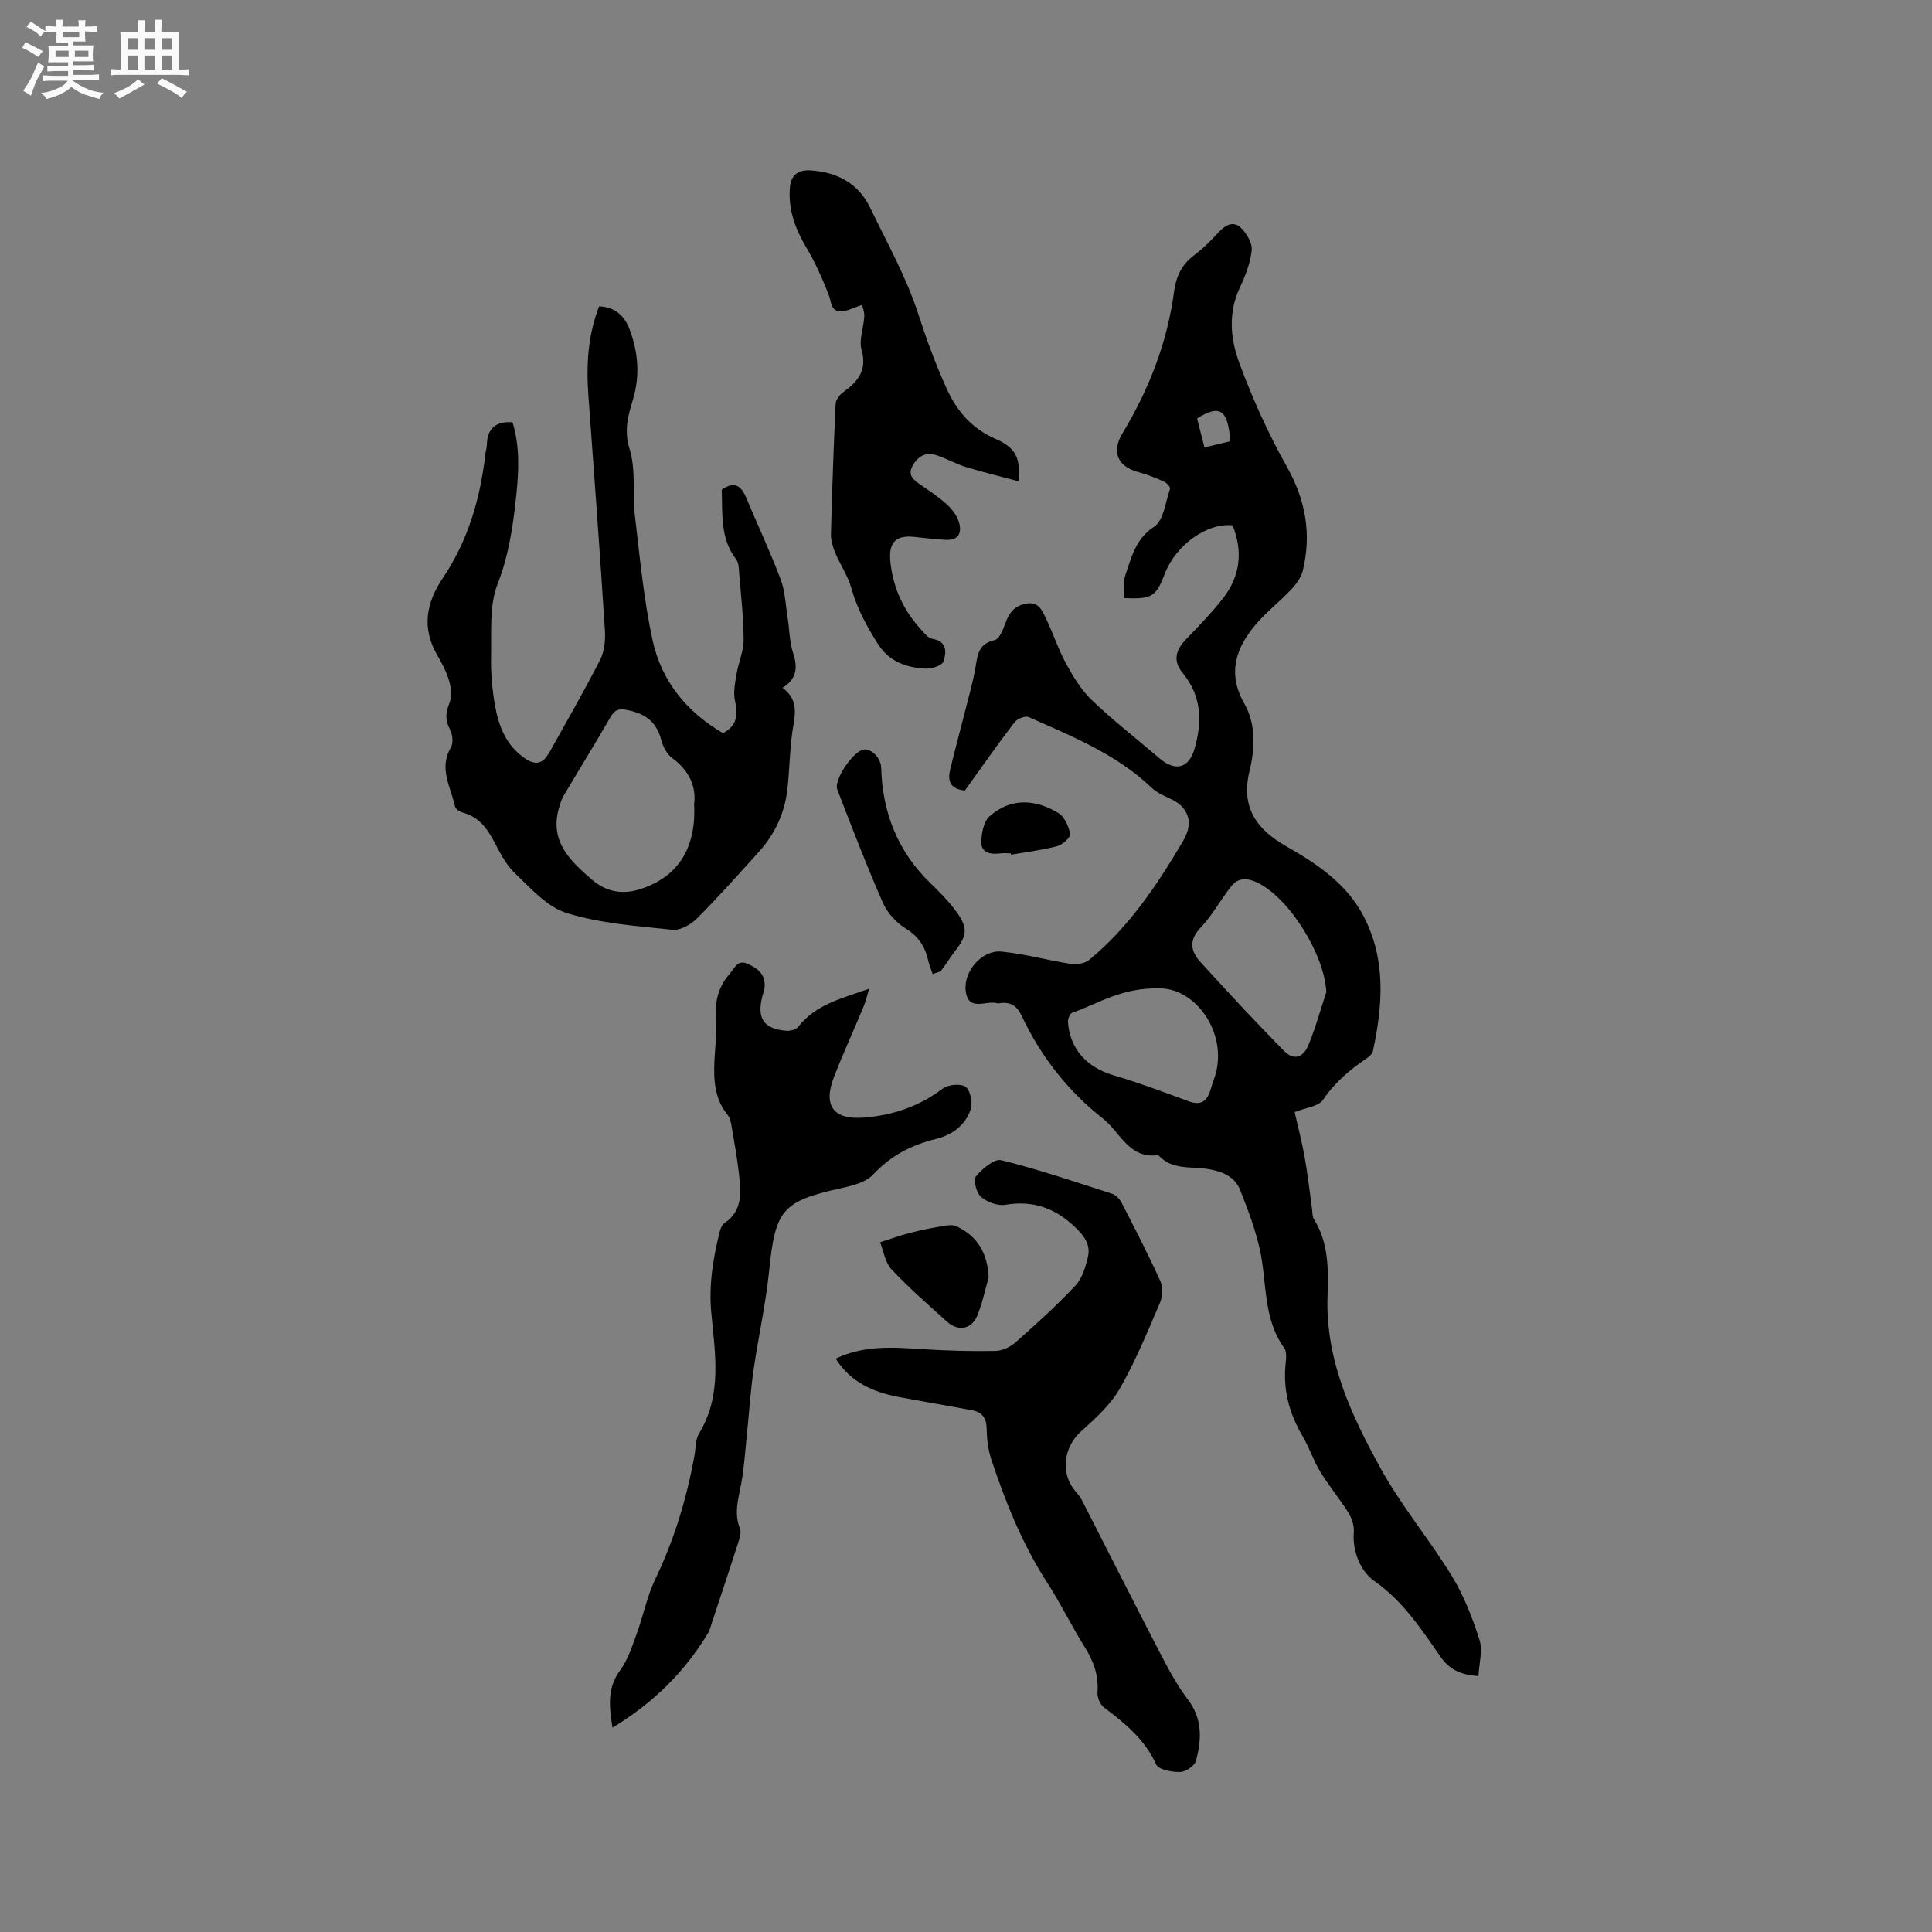
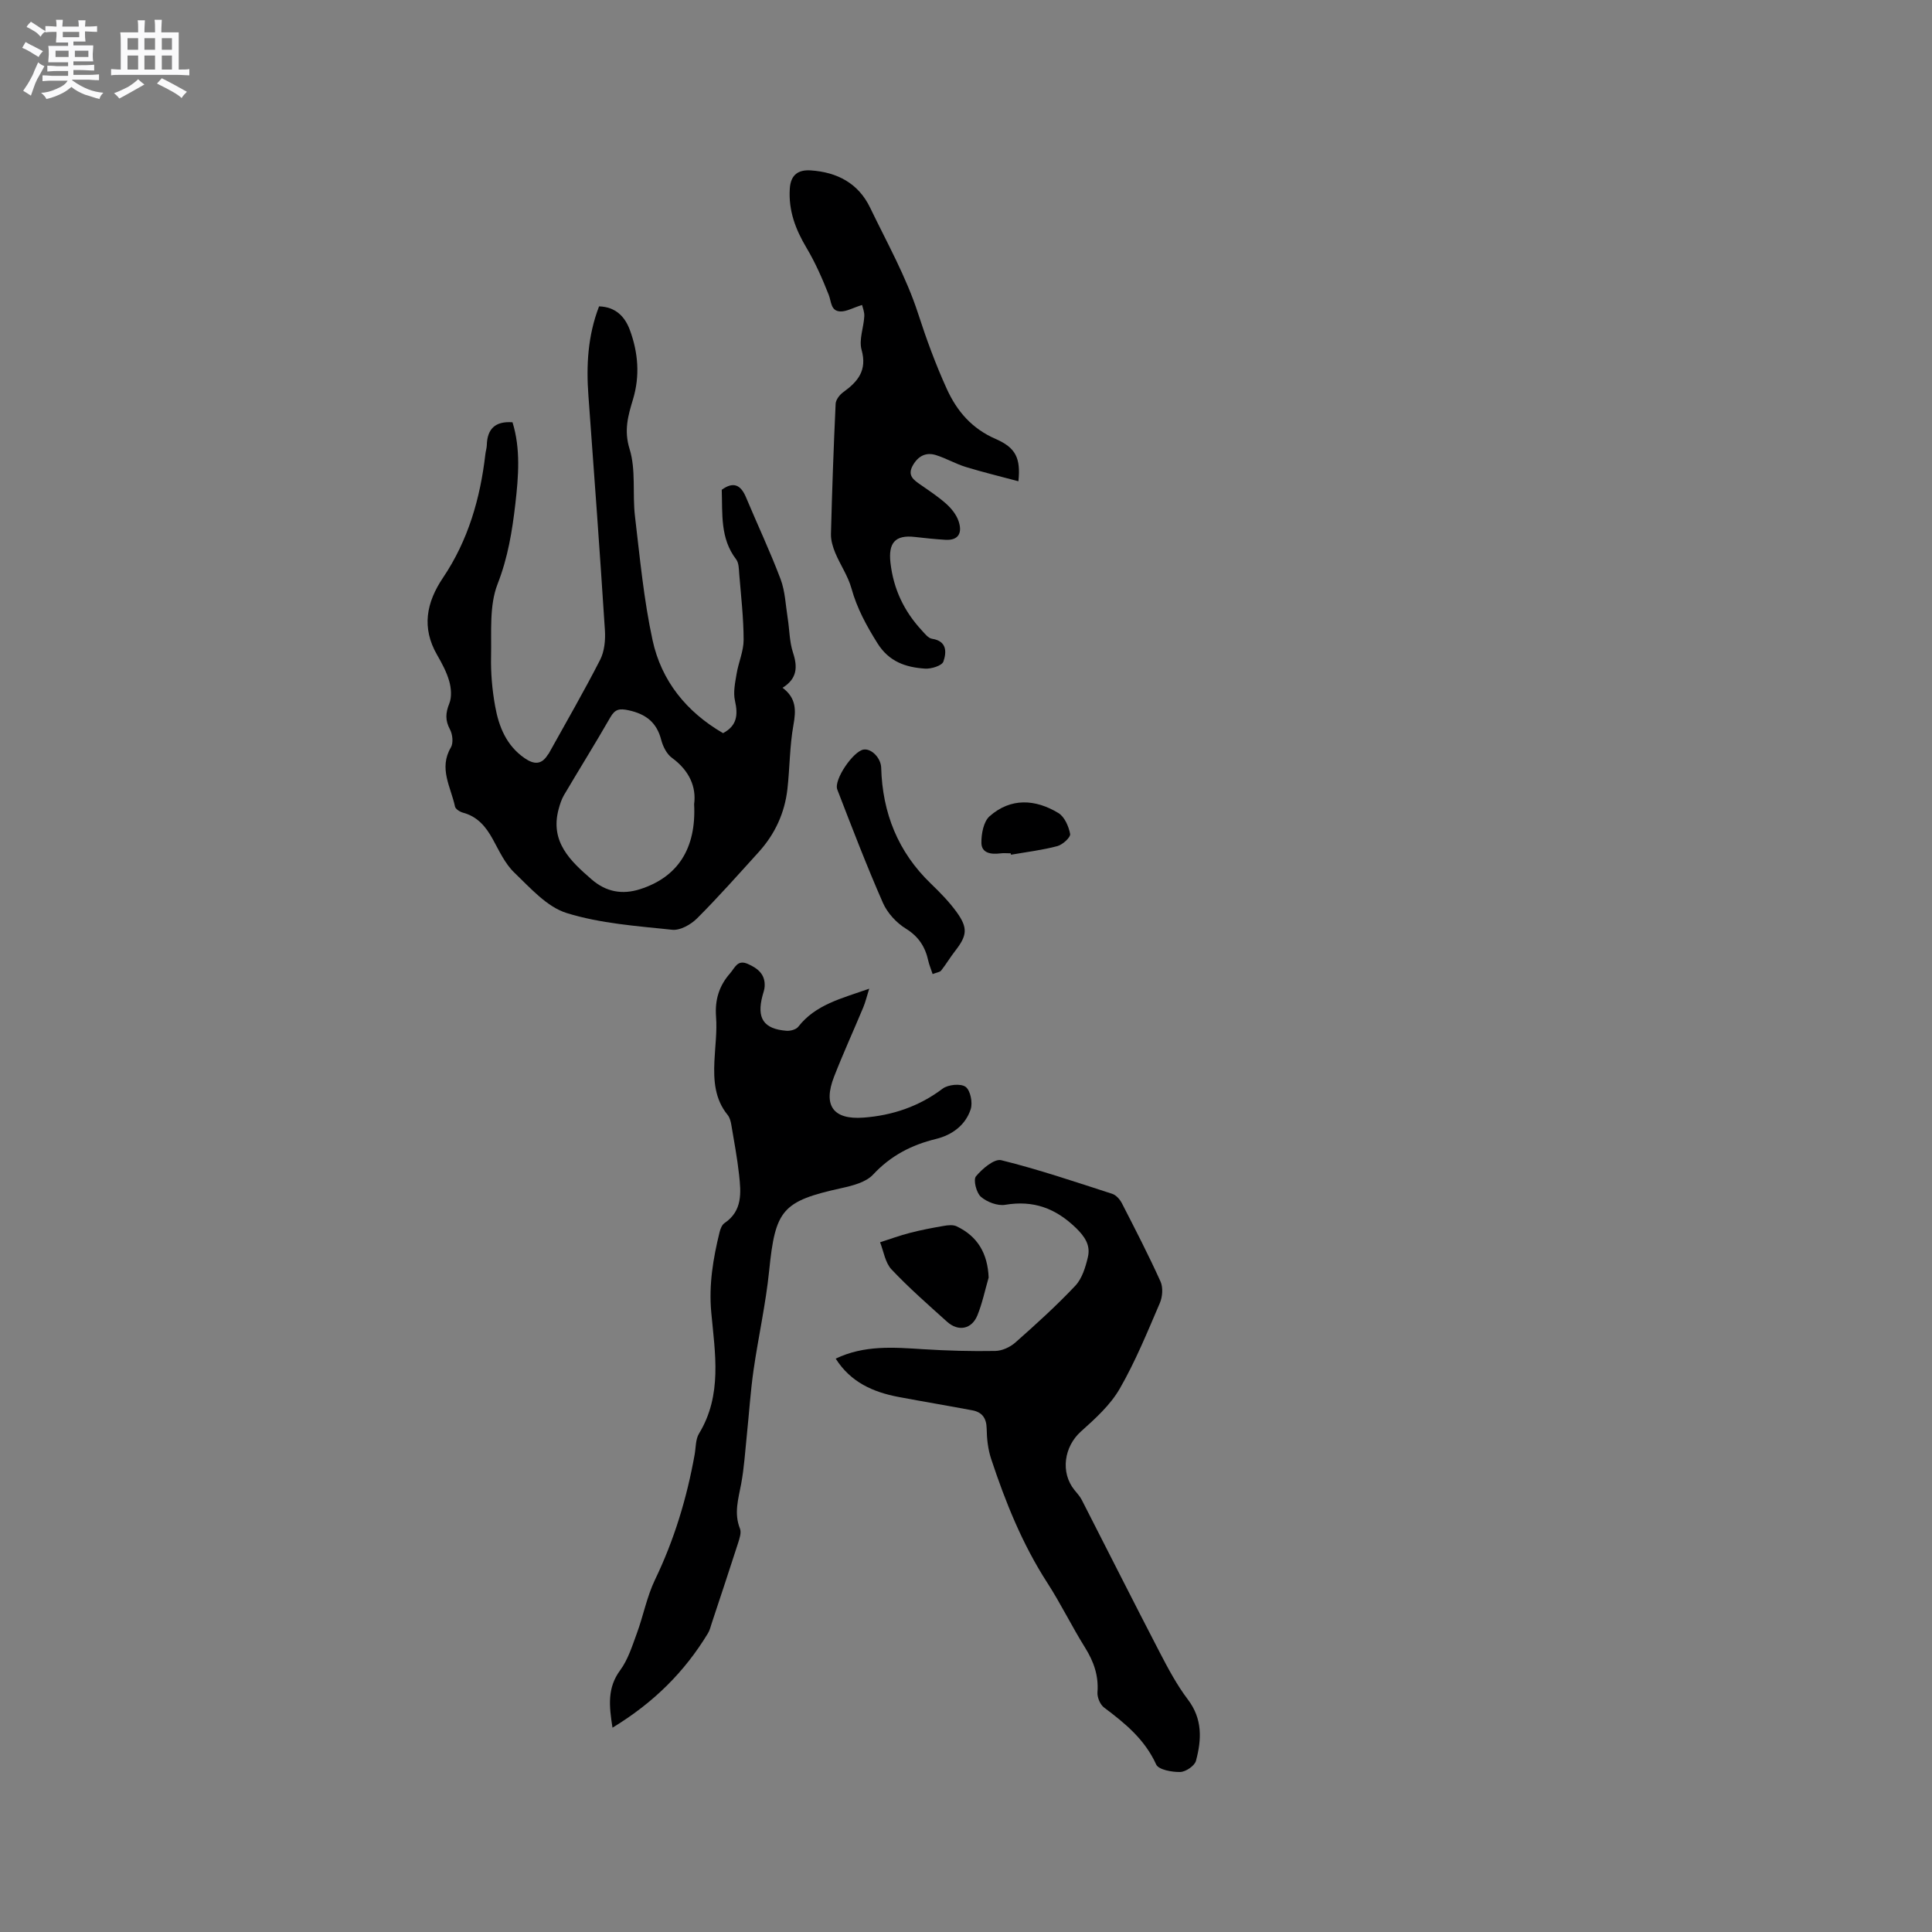
<svg xmlns="http://www.w3.org/2000/svg" enable-background="new 0 0 400 400" viewBox="0 0 400 400">
  <rect x="0" y="0" width="400" height="400" fill="#808080" stroke="none" />
  <path d="m6.8 9.5c.6.3 1.3.7 2.1 1.1-.4.4-.7.8-.9 1.2-.7-.4-1.3-.8-1.8-1.1s-1.1-.6-1.6-.8c.2-.4.5-.8.7-1.2.4.2.8.5 1.5.8zm.9 6.9c-.3.6-.5 1.1-.7 1.7s-.4 1.1-.6 1.7c-.6-.4-1.1-.7-1.6-1 .7-1 1.2-1.8 1.5-2.4.3-.5.6-1.1.8-1.7.3-.6.5-1.2.8-1.8.3.3.8.6 1.3.8-.7 1.3-1.2 2.2-1.5 2.7zm.1-11c.4.3 1 .7 1.7 1.1-.5.2-.8.6-1.1 1.1-.5-.6-1-1-1.4-1.2s-.9-.6-1.5-.8c.2-.4.5-.7.9-1.1.5.3.9.6 1.4.9zm10.5 13.1c1 .4 2 .6 3.1.7-.4.4-.7.8-.8 1.3-.9-.2-1.9-.6-3-.9-1-.4-2-.9-2.8-1.6-.5.4-1.1.9-1.9 1.3s-1.9.9-3.3 1.2c-.1-.3-.5-.8-1.1-1.3 1 0 2.1-.3 3.2-.8 1.2-.5 1.9-1 2.3-1.7h-3.2c-.4 0-1 0-2 .1v-1.2c1 0 1.7.1 2 .1h3.3v-1h-2.3c-.2 0-.9 0-2 .1v-1.2c1.2 0 1.9.1 2 .1h2.3v-.8h-4.1c0-.7.1-1.2.1-1.6 0-.5 0-1.1-.1-1.8h4.1v-.7h-2.5c0-.6.1-1.1.1-1.6v-.6h-.5c-.4 0-1 0-1.8.1v-1.3c1.2 0 1.9.1 2.1.1h.2c0-.3 0-.8-.1-1.4h1.4c0 .6-.1 1-.1 1.4h3.4c0-.4 0-.8-.1-1.3h1.5c0 .4-.1.9-.1 1.3.7 0 1.5 0 2.5-.1v1.2c-1 0-1.8-.1-2.5-.1v.6c0 .3 0 .8.1 1.5h-2.5v.8h4.1c0 .7-.1 1.3-.1 1.8s0 1 .1 1.5h-4.1v.8h1.4c.8 0 1.8 0 2.9-.1v1.2c-1 0-1.9-.1-2.8-.1h-1.5v1h3.2c.3 0 1 0 2.1-.1v1.2c-1.1 0-1.8-.1-2.1-.1h-3.4l-.1.1c1.4 1 2.4 1.5 3.4 1.9zm-4.1-6.7v-1.3h-2.7v1.3zm2.2-4.1v-1.1h-3.4v1.1zm1.9 4.1v-1.3h-2.8v1.3z" fill="#fafafb" />
  <path d="m37 6.7v2.3 5.4c1 0 1.8 0 2.2-.1v1.3c-.6 0-1.5-.1-2.5-.1h-11.9c-.7 0-1.3 0-1.8.1v-1.3c.5 0 1.1.1 2 .1v-5.2c0-1 0-1.8-.1-2.5h3.7c0-1.3 0-2.1-.1-2.5h1.5c0 .4-.1 1.3-.1 2.5h2.2c0-1.2 0-2.1-.1-2.6h1.5c0 .4-.1 1.3-.1 2.6zm-12.3 13.7c-.3-.4-.7-.8-1.1-1.1 1.1-.4 2.1-.9 2.9-1.3.8-.5 1.5-1 2.1-1.6.4.4.9.8 1.3 1.1-2.5 1.4-4.2 2.4-5.2 2.9zm3.9-10.1v-2.4h-2.2v2.4zm0 4.1v-2.9h-2.2v2.9zm3.5-4.1v-2.4h-2.2v2.4zm0 4.1v-2.9h-2.2v2.9zm.4 2.9 1-1.1c.6.3 1.4.7 2.5 1.3s2 1.1 2.7 1.5c-.4.4-.8.8-1.1 1.3-.8-.8-2.5-1.7-5.1-3zm3.1-7v-2.4h-2.1v2.4zm0 4.1v-2.9h-2.1v2.9z" fill="#fafafb" />
  <g fill="#000001">
-     <path d="m199.77 163.67c-3.19-.31-3.58-2.14-3.04-4.36 1.04-4.32 2.21-8.61 3.3-12.92.65-2.56 1.37-5.12 1.85-7.71.49-2.65.42-5.36 4.05-6.15.98-.21 1.77-2.22 2.24-3.55.78-2.18 1.93-3.61 4.37-4.02 2.47-.42 3.18 1.38 3.93 2.9 1.53 3.13 2.59 6.49 4.25 9.54 1.48 2.71 3.16 5.49 5.36 7.59 4.44 4.24 9.32 8.02 13.99 12.02 3.29 2.81 6.1 2.07 7.27-2.06 1.57-5.55 1.47-10.81-2.47-15.6-2.03-2.46-1.54-4.67.63-6.93 2.64-2.75 5.31-5.49 7.66-8.48 3.63-4.61 4.22-9.76 2.03-15.18-5.31-.53-11.71 4.06-13.98 9.92-1.91 4.91-2.65 5.39-8.52 5.15.08-1.61-.19-3.34.32-4.8 1.28-3.67 2.04-7.43 5.94-9.98 1.98-1.29 2.35-5.11 3.29-7.84.12-.34-.68-1.26-1.24-1.5-1.73-.77-3.51-1.48-5.34-1.97-4.33-1.16-5.56-4.22-3.26-8.03 5.47-9.07 9.27-18.78 10.68-29.33.41-3.09 1.55-5.58 4.12-7.51 1.85-1.39 3.53-3.07 5.1-4.78 1.41-1.54 3.08-2.41 4.62-.92 1.19 1.15 2.39 3.17 2.23 4.66-.28 2.67-1.34 5.35-2.5 7.82-2.43 5.21-1.87 10.59-.07 15.49 2.73 7.4 6.02 14.68 9.89 21.56 3.87 6.89 5.07 13.85 3.28 21.38-.34 1.42-1.34 2.81-2.37 3.91-2.39 2.54-5.2 4.71-7.44 7.36-4.11 4.85-5.85 10.11-2.33 16.29 2.48 4.36 2.21 9.4 1.09 13.99-1.86 7.59 1.52 12.11 7.58 15.57 6.41 3.66 12.5 7.71 16.04 14.5 4.69 9 3.96 18.43 1.93 27.91-.11.54-.69 1.08-1.18 1.42-3.52 2.39-6.68 5.02-9.14 8.66-.96 1.42-3.67 1.66-5.89 2.55.68 3.02 1.51 6.17 2.08 9.36.63 3.52 1.02 7.09 1.52 10.64.1.73.03 1.58.39 2.15 3.1 4.98 3 10.56 2.82 16.04-.43 13.18 4.94 24.61 11.02 35.62 4.27 7.75 10.07 14.64 14.7 22.21 2.49 4.07 4.29 8.67 5.74 13.24.71 2.23-.09 4.93-.21 7.51-3.64-.23-5.97-1.29-7.9-4.06-3.96-5.69-7.72-11.46-13.7-15.65-2.67-1.87-4.54-5.93-4.21-10.11.1-1.29-.39-2.83-1.09-3.95-1.82-2.92-4.05-5.58-5.84-8.52-1.43-2.34-2.29-5.02-3.68-7.38-2.78-4.71-4.09-9.69-3.49-15.16.11-1.03.22-2.37-.31-3.1-4.45-6.16-3.53-13.57-5.05-20.41-.93-4.18-2.48-8.26-4.06-12.26-1.1-2.8-3.63-3.85-6.55-4.35-3.55-.62-7.57.28-10.41-2.91-6.05.88-7.89-4.76-11.48-7.58-7.26-5.7-12.85-12.87-16.79-21.23-1.02-2.17-2.45-3.01-4.73-2.62-.1.02-.22.03-.32 0-2.28-.71-6.08 1.93-6.56-2.67-.42-4.07 3.46-8.43 7.43-8.03 4.81.47 9.54 1.8 14.34 2.54 1.22.19 2.9-.07 3.8-.82 8.14-6.7 13.94-15.31 19.25-24.29 1.31-2.22 2.08-4.43.49-6.79-.43-.64-1.06-1.22-1.72-1.63-1.66-1.01-3.7-1.59-5.06-2.9-7.29-7-16.48-10.66-25.46-14.66-.71-.32-2.4.34-2.95 1.07-3.56 4.63-6.89 9.41-10.28 14.13zm74.83 41.74c-.33-7.6-7.52-19.38-14.24-22.66-2.03-.99-3.96-1.11-5.42.72-2.22 2.79-3.93 6.03-6.37 8.59-2.5 2.63-2.04 4.9-.03 7.12 5.68 6.24 11.42 12.43 17.35 18.44 1.91 1.94 3.9 1.42 4.99-1.21 1.48-3.57 2.5-7.32 3.72-11zm-34.43-.77c-7.97-.24-12.83 3.2-18.17 5.03-.48.16-.94 1.3-.89 1.95.41 5.6 3.95 9.39 9.41 11 5.24 1.54 10.37 3.46 15.49 5.36 2.27.85 3.68.33 4.47-1.91.28-.8.48-1.62.78-2.41 3.46-9.06-3.39-19.02-11.09-19.02zm14.56-113.29c-.52-6.58-2.14-7.68-6.89-4.72.48 1.9.99 3.88 1.53 6.01 1.94-.47 3.56-.86 5.36-1.29z" />
    <path d="m106.11 87.43c1.7 5.48 1.24 11.2.59 16.87-.65 5.64-1.54 11.13-3.68 16.61-1.75 4.48-1.24 9.92-1.35 14.94-.08 3.46.23 6.99.85 10.4.76 4.22 2.34 8.15 6.13 10.74 1.86 1.28 3.45 1.41 4.76-.72.05-.09.15-.16.2-.25 3.58-6.45 7.28-12.84 10.64-19.41.9-1.76 1.12-4.1.99-6.13-1.04-16.17-2.22-32.33-3.41-48.49-.47-6.3-.15-12.46 2.2-18.56 3.4.11 5.33 2.08 6.37 4.88 1.73 4.68 2.12 9.5.66 14.35-1.02 3.39-1.92 6.42-.71 10.31 1.34 4.32.57 9.26 1.11 13.88 1.02 8.6 1.82 17.27 3.65 25.71 1.82 8.39 7 14.83 14.59 19.23 2.89-1.53 3.13-3.77 2.47-6.7-.4-1.76.03-3.76.34-5.61.39-2.35 1.45-4.67 1.45-7-.01-4.55-.54-9.09-.91-13.63-.08-1.04-.07-2.31-.65-3.06-3.32-4.33-2.8-9.38-2.97-14.39 2.42-1.75 3.94-1.03 5.03 1.58 2.37 5.66 5 11.22 7.16 16.95.94 2.51 1.03 5.34 1.46 8.03.38 2.38.36 4.89 1.1 7.15.98 2.98.89 5.38-2.16 7.29 2.85 2.12 2.81 4.66 2.25 7.72-.78 4.34-.75 8.82-1.24 13.22-.56 4.97-2.58 9.35-5.94 13.06-4.2 4.63-8.35 9.32-12.77 13.74-1.27 1.27-3.49 2.53-5.13 2.36-7.34-.77-14.87-1.3-21.85-3.46-4.11-1.27-7.54-5.2-10.86-8.38-1.93-1.85-3.13-4.51-4.46-6.92-1.43-2.6-3.17-4.69-6.18-5.49-.63-.17-1.53-.74-1.64-1.27-.84-4.01-3.42-7.88-.85-12.23.54-.92.36-2.71-.19-3.73-1.01-1.89-.92-3.41-.14-5.36.54-1.34.4-3.17-.01-4.62-.54-1.91-1.52-3.73-2.52-5.46-3.24-5.63-2.22-10.84 1.23-15.97 5.21-7.73 7.71-16.41 8.77-25.57.07-.63.28-1.25.3-1.88.08-3.37 1.76-5 5.32-4.73zm37.6 79.06c.48-3.51-.95-6.93-4.58-9.58-1.09-.79-1.88-2.36-2.23-3.72-.93-3.62-3.16-5.35-6.74-6.13-1.89-.41-2.81-.27-3.8 1.46-3.11 5.42-6.42 10.72-9.6 16.11-.52.89-.84 1.92-1.11 2.92-1.8 6.75 2.43 10.7 6.85 14.53 2.97 2.58 6.34 3.21 10.07 2 7.7-2.48 11.62-8.34 11.14-17.59z" />
    <path d="m173.02 281.29c5.94-2.84 12.03-2.34 18.14-1.95 4.95.31 9.93.45 14.89.36 1.41-.02 3.07-.78 4.15-1.73 4.27-3.78 8.52-7.62 12.43-11.77 1.41-1.5 2.12-3.86 2.61-5.95.56-2.4-.59-4.19-2.49-6.03-4.21-4.07-8.79-5.76-14.62-4.78-1.59.27-3.79-.57-5.05-1.66-.94-.82-1.61-3.52-1.02-4.23 1.3-1.57 3.8-3.7 5.25-3.34 7.76 1.92 15.35 4.5 22.97 6.96.8.26 1.58 1.15 1.99 1.94 2.75 5.36 5.52 10.72 8 16.21.56 1.24.42 3.17-.14 4.47-2.58 6-5.06 12.1-8.31 17.74-1.95 3.38-5.07 6.2-8.03 8.85-3.48 3.12-4.29 8.47-1.33 12.12.53.66 1.13 1.29 1.51 2.04 5.38 10.51 10.69 21.07 16.13 31.55 1.75 3.37 3.56 6.77 5.84 9.78 3.06 4.03 2.85 8.32 1.67 12.69-.28 1.04-2.12 2.29-3.27 2.31-1.7.04-4.47-.46-4.97-1.56-2.36-5.19-6.43-8.52-10.78-11.78-.82-.61-1.45-2.12-1.37-3.16.26-3.45-.77-6.36-2.57-9.25-2.75-4.4-5.02-9.09-7.83-13.44-5.16-7.99-8.66-16.7-11.62-25.65-.65-1.97-.89-4.15-.92-6.24-.04-2.18-.94-3.42-2.98-3.8-5.09-.96-10.2-1.81-15.29-2.77-5.24-1-9.87-3.02-12.99-7.93z" />
    <path d="m126.81 357.7c-.72-4.57-1.09-8.27 1.6-11.91 1.62-2.2 2.48-5.01 3.45-7.64 1.34-3.65 2.07-7.58 3.74-11.06 3.99-8.28 6.61-16.94 8.22-25.95.26-1.46.18-3.14.9-4.33 4.86-7.98 3.32-16.62 2.54-25.07-.53-5.74.38-11.17 1.72-16.63.17-.68.49-1.53 1.02-1.88 3.76-2.54 3.42-6.31 3.02-10-.38-3.47-1.03-6.91-1.61-10.36-.12-.7-.32-1.49-.75-2.02-2.69-3.29-2.93-7.15-2.75-11.13.14-3.07.57-6.16.34-9.2-.26-3.51.62-6.41 2.91-9.01 1-1.14 1.51-2.9 3.67-1.94 2.11.93 3.65 2.19 3.48 4.72-.04.62-.28 1.24-.44 1.85-1.24 4.67.21 6.89 4.94 7.27.81.07 2.01-.25 2.46-.83 3.59-4.6 8.9-5.84 14.69-7.88-.52 1.67-.79 2.82-1.24 3.89-2 4.79-4.16 9.51-6.04 14.34-2.3 5.9-.24 8.93 6.09 8.46 5.94-.44 11.5-2.29 16.4-6 1.13-.85 3.75-1.1 4.75-.37 1 .74 1.5 3.28 1.05 4.64-1.08 3.31-3.87 5.34-7.19 6.15-5.08 1.24-9.37 3.46-13.01 7.37-1.49 1.6-4.25 2.3-6.56 2.81-12.27 2.7-13.69 4.48-14.96 17.06-.7 6.92-2.25 13.75-3.24 20.65-.64 4.46-.92 8.97-1.39 13.46-.35 3.34-.55 6.71-1.16 10.01-.58 3.12-1.54 6.11-.26 9.31.33.83-.09 2.06-.4 3.03-1.78 5.54-3.62 11.05-5.45 16.58-.23.7-.4 1.45-.78 2.07-4.81 7.93-11.16 14.31-19.76 19.54z" />
    <path d="m178.48 63.14c-1.93.61-3.2 1.36-4.44 1.34-2.08-.05-1.89-2.01-2.47-3.46-1.31-3.32-2.76-6.63-4.58-9.69-2.29-3.84-3.77-7.73-3.47-12.29.19-2.92 1.82-3.93 4.34-3.76 5.43.36 9.84 2.64 12.28 7.7 3.49 7.24 7.48 14.34 9.94 21.93 1.73 5.33 3.62 10.5 5.93 15.58 2.16 4.74 5.26 8.27 10.13 10.39 4.14 1.81 5.21 3.94 4.71 8.76-3.72-1-7.35-1.87-10.9-2.96-2.11-.65-4.07-1.8-6.18-2.46-2.06-.64-3.67.19-4.77 2.12-1.21 2.12.17 3.03 1.62 4.04 1.82 1.27 3.7 2.5 5.34 3.98 1.05.95 2.05 2.21 2.5 3.53.78 2.27.16 4.05-2.76 3.87-2.1-.13-4.2-.35-6.3-.59-4.1-.48-5.5 1.27-5.04 5.33.62 5.47 2.82 10.05 6.49 14.02.62.67 1.34 1.62 2.12 1.73 3.16.48 3 2.85 2.35 4.72-.3.86-2.52 1.55-3.82 1.46-3.97-.27-7.43-1.41-9.83-5.25-2.27-3.62-4.24-7.22-5.39-11.37-.71-2.57-2.32-4.87-3.36-7.37-.5-1.21-.91-2.59-.88-3.88.23-8.99.55-17.98.97-26.97.04-.83.83-1.86 1.57-2.39 3.05-2.2 4.99-4.52 3.8-8.78-.58-2.08.43-4.58.56-6.89.07-.92-.34-1.86-.46-2.39z" />
    <path d="m193.09 201.67c-.37-1.13-.71-1.91-.89-2.72-.63-2.88-1.98-5.04-4.66-6.69-1.96-1.21-3.82-3.24-4.74-5.33-3.39-7.72-6.41-15.6-9.45-23.47-.77-2 3.29-7.91 5.43-8.27 1.64-.27 3.6 1.74 3.66 3.76.26 9.36 3.47 17.44 10.3 24.01 1.9 1.83 3.77 3.74 5.31 5.86 2.4 3.32 2.18 4.89-.31 8.08-1.02 1.31-1.87 2.75-2.89 4.05-.29.34-.94.39-1.76.72z" />
    <path d="m204.69 264.5c-.76 2.62-1.31 5.32-2.33 7.83-1.17 2.88-3.96 3.41-6.27 1.33-3.92-3.53-7.91-7.02-11.52-10.85-1.3-1.38-1.61-3.71-2.36-5.61 2.06-.66 4.1-1.41 6.2-1.95 2.32-.6 4.68-1.05 7.04-1.45.85-.15 1.89-.25 2.62.1 4.36 2.08 6.41 5.63 6.62 10.6z" />
    <path d="m209.26 176.67c-.74 0-1.49-.08-2.22.02-1.87.24-3.81-.07-3.85-2.15-.03-1.88.44-4.44 1.7-5.55 4.38-3.86 9.47-3.55 14.24-.66 1.27.77 2.14 2.77 2.43 4.34.12.69-1.56 2.22-2.65 2.51-3.13.83-6.38 1.22-9.59 1.78-.03-.1-.05-.19-.06-.29z" />
  </g>
</svg>